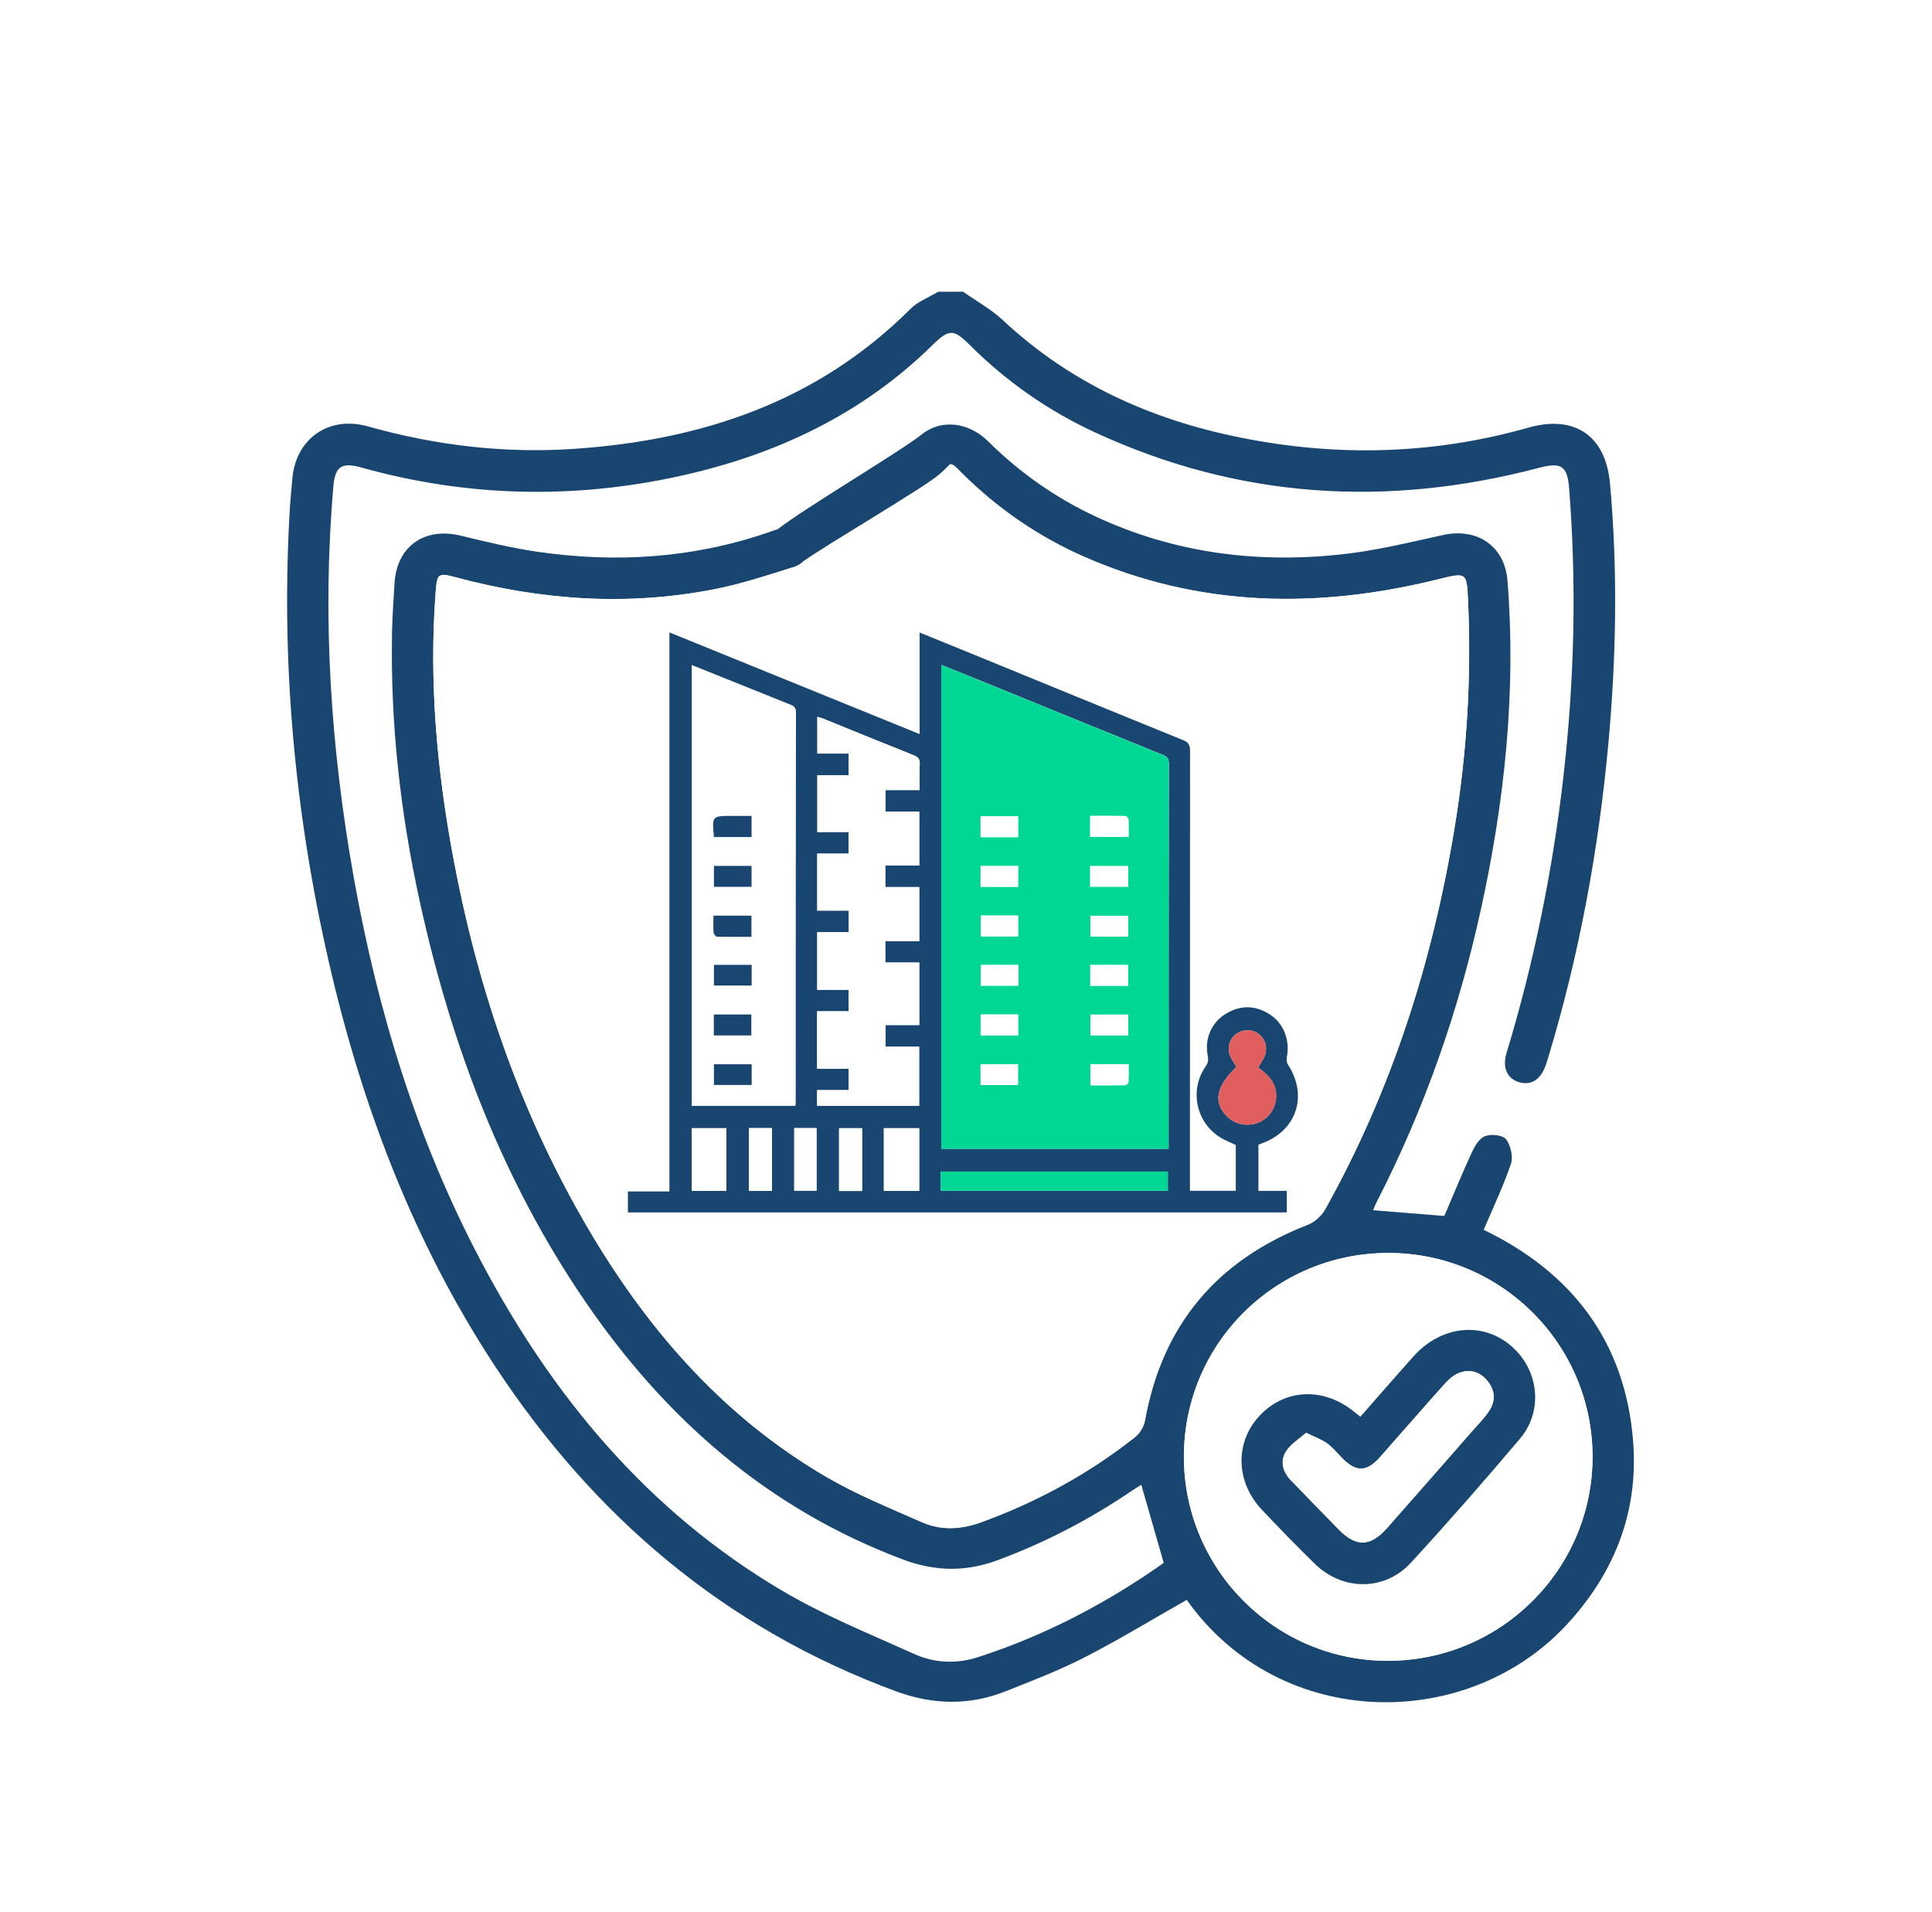
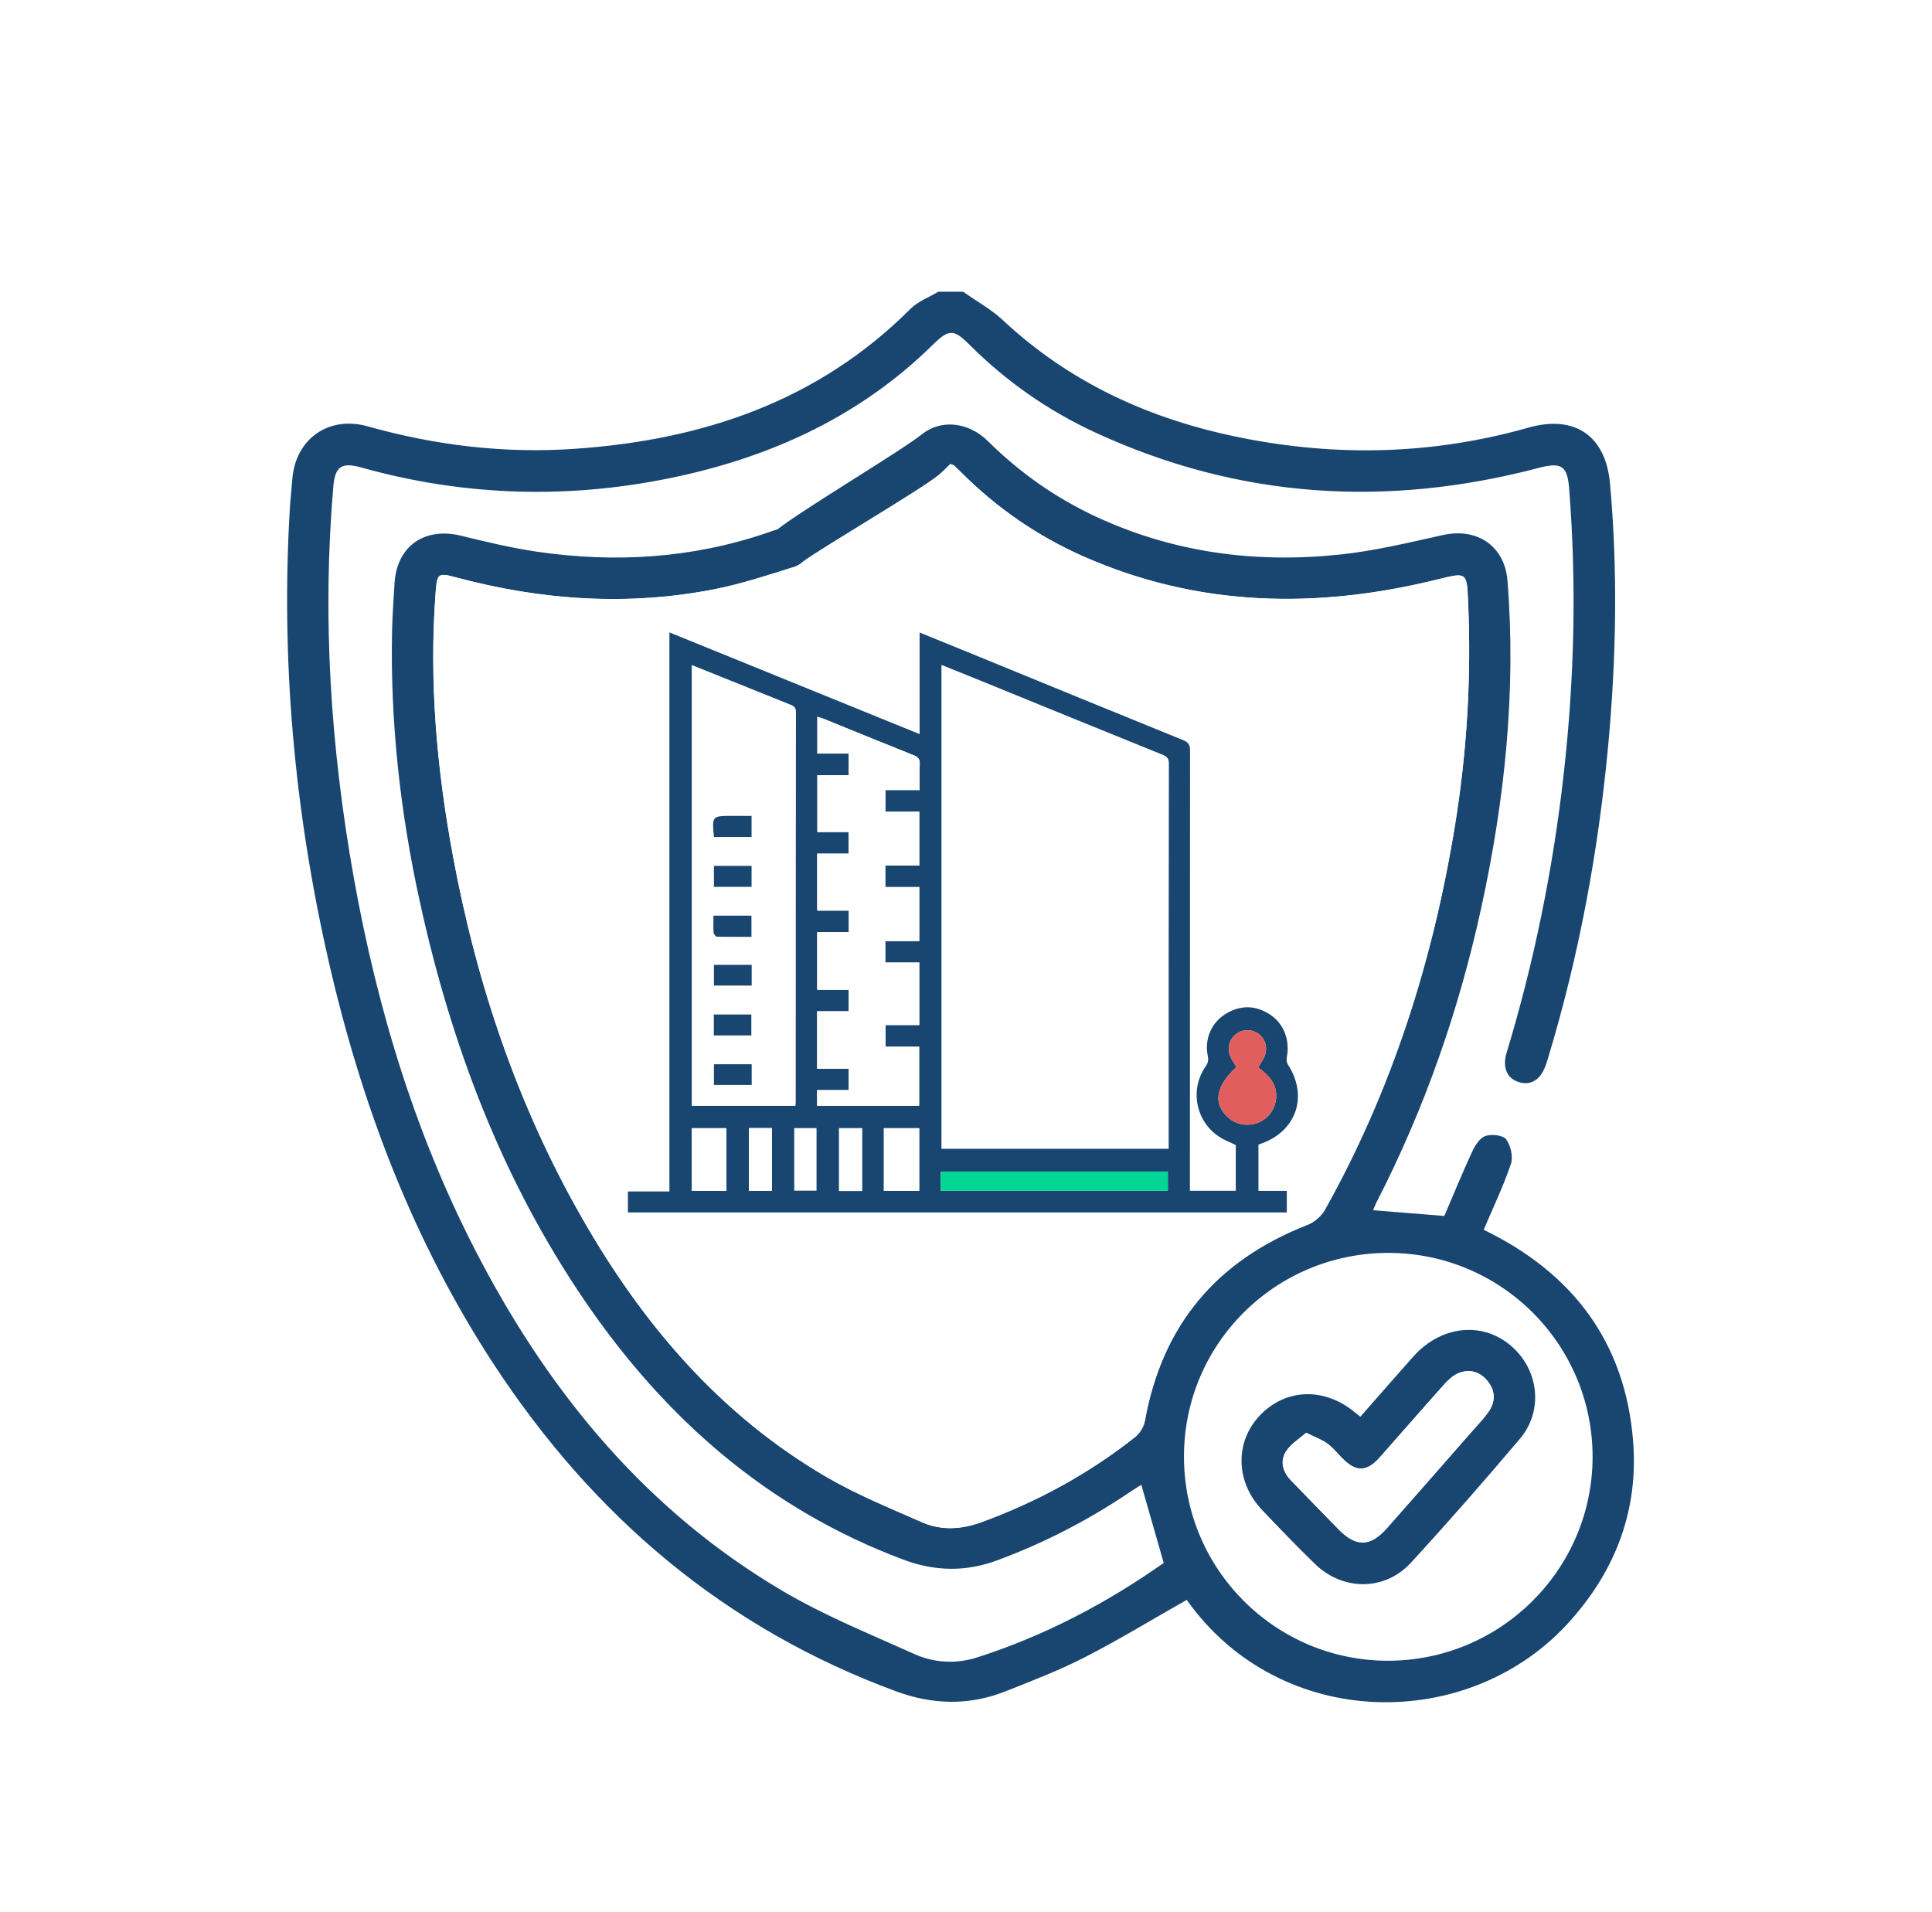
<svg xmlns="http://www.w3.org/2000/svg" version="1.1" id="Layer_1" x="0px" y="0px" viewBox="0 0 168.89 167.11" style="enable-background:new 0 0 168.89 167.11;" xml:space="preserve">
  <style type="text/css">
	.st0{fill:#00D794;}
	.st1{fill:#F6F9FF;}
	.st2{fill:#E0E0E0;}
	.st3{fill:#EBEBEB;}
	.st4{fill:#FFFFFF;}
	.st5{fill:#184670;}
	.st6{fill:#1D68FF;}
	.st7{fill:#FAFAFA;}
	.st8{fill:#0F0C59;}
	.st9{fill:none;stroke:#9193A2;stroke-width:0.5;stroke-miterlimit:10;}
	.st10{opacity:0.1;}
	.st11{fill:#DBDBDB;}
	.st12{fill:#E15E5E;}
	.st13{fill:none;stroke:#9B9B9B;stroke-width:0.25;stroke-miterlimit:10;}
	.st14{fill:#263238;}
	.st15{fill:#455A64;}
	.st16{opacity:0.6;}
	.st17{fill:#DDA299;}
	.st18{fill:#6F4439;}
	.st19{fill:#56352E;}
	.st20{opacity:0.4;}
	.st21{fill:none;stroke:#0F0C59;stroke-miterlimit:10;}
	.st22{filter:url(#Adobe_OpacityMaskFilter);}
	.st23{enable-background:new    ;}
	.st24{fill:url(#SVGID_00000067926779335849185000000014737642930452273849_);}
	.st25{fill:url(#SVGID_00000101789767576039984380000014735524969299637693_);}
	.st26{fill:url(#SVGID_00000046335850953038387030000005832216727393701562_);}
	.st27{opacity:0.75;mask:url(#Shadow_00000020362037147775573100000009959665914434970552_);fill:#0C3261;}
	.st28{fill:#0D1B45;}
	.st29{fill:url(#SVGID_00000134207947551566788720000011652938774328292011_);}
	.st30{fill:url(#SVGID_00000107566522695613566960000016605247678231799741_);}
	.st31{fill:url(#SVGID_00000038385838357617650570000016527353200316824498_);}
	.st32{fill:url(#SVGID_00000018931885796152735300000008348281136641024645_);}
	.st33{fill:url(#SVGID_00000093859689706453564230000009962836961769297082_);}
	.st34{fill:url(#SVGID_00000060752431297404427800000004962392798983574959_);}
	.st35{fill:url(#SVGID_00000181768301030960895920000008609695875637126548_);}
	.st36{fill:url(#SVGID_00000009586166474876947090000003987555745318762130_);}
	.st37{fill:url(#SVGID_00000016067033958918019180000017883331214256579459_);}
	.st38{fill:url(#SVGID_00000003089734437018312720000007808308251610513025_);}
	.st39{fill:url(#SVGID_00000054957992586273954910000006064474602542194334_);}
	.st40{filter:url(#Adobe_OpacityMaskFilter_00000027597035838633089700000015731165089421190801_);}
	
		.st41{opacity:0.3;mask:url(#Glass_Light_00000065041352830174571280000006104925767538977161_);fill:url(#Glass_Light_00000168832473213332272360000014533287679677443742_);}
	.st42{fill:#051013;}
	.st43{fill:url(#SVGID_00000000927708363457442180000002295699882178334618_);}
	.st44{fill:url(#SVGID_00000008864861429993668600000006649139077472778889_);}
	.st45{fill:url(#SVGID_00000044899653229389696300000007059146105523598521_);}
	.st46{fill:url(#SVGID_00000129925310684907053330000010144990789179886254_);}
	.st47{fill:url(#SVGID_00000059310510493882410160000015070818749603164332_);}
	.st48{fill:url(#SVGID_00000000937273888589875290000003311593873082440839_);}
	.st49{fill:url(#SVGID_00000042707293589193582050000010119328789493533077_);}
	.st50{fill:url(#SVGID_00000163070138509855267710000004986463304774741943_);}
	.st51{fill:url(#SVGID_00000000909062997829214340000012236842810228421049_);}
	.st52{fill:url(#SVGID_00000067206661363426269280000004137958178710683795_);}
	.st53{fill:url(#SVGID_00000047050014196113497660000012189586808150730925_);}
	.st54{fill:url(#SVGID_00000016767207458401355560000013190478581880295825_);}
	.st55{fill:url(#SVGID_00000147928275082718317250000015963668056421040778_);}
	.st56{fill:url(#SVGID_00000169534108955998555040000017298066080463713446_);}
	.st57{fill:#151413;}
	.st58{fill:url(#SVGID_00000096752543330126322950000013894483154879829894_);}
	.st59{fill:url(#SVGID_00000086667326715691072250000003919645916656997567_);}
	.st60{fill:url(#SVGID_00000067932203216290087890000013149763538423865517_);}
	.st61{fill:url(#SVGID_00000078743237414089891450000017148502974996717982_);}
	.st62{fill:url(#SVGID_00000119110620178653588730000002160931710375003320_);}
	.st63{fill:url(#SVGID_00000087389806160486255260000005869187041927042462_);}
	.st64{fill:url(#SVGID_00000145025560954047016430000015872970611725795503_);}
	
		.st65{clip-path:url(#Mask_00000132060451665987551230000009161852372671392129_);fill:url(#BG_00000134247671230075092390000005346686377585648831_);}
	.st66{opacity:0.2;clip-path:url(#Mask_00000132060451665987551230000009161852372671392129_);}
	.st67{fill:#7DACCF;}
	.st68{filter:url(#Adobe_OpacityMaskFilter_00000093162952000350984490000004438506534520571779_);}
	.st69{fill:url(#SVGID_00000136390476958928209800000000448857389651690408_);}
	.st70{fill:url(#SVGID_00000156550657382045405150000014728597837749375637_);}
	.st71{fill:url(#SVGID_00000029027463683742694860000004332981077387591855_);}
	.st72{opacity:0.5;mask:url(#Shadow_00000084497912978425948750000012828074989479696000_);fill:#0C428E;}
	.st73{fill:#0E80F9;}
	.st74{fill:url(#SVGID_00000152249418297299668260000004326272880645107854_);}
	.st75{fill:url(#SVGID_00000003078874085368222980000014786830516751801770_);}
	.st76{filter:url(#Adobe_OpacityMaskFilter_00000161630454177373965320000005812215079062661302_);}
	.st77{fill:url(#SVGID_00000165940555844089642540000005318659605915232140_);}
	.st78{fill:url(#SVGID_00000060024931136373912400000016426914997869278617_);}
	.st79{fill:url(#SVGID_00000152948054295729155820000014851118919395114389_);}
	.st80{opacity:0.75;mask:url(#Shadow_00000168080005741529848880000005485801798090068369_);fill:#0C3261;}
	.st81{fill-rule:evenodd;clip-rule:evenodd;fill:url(#SVGID_00000159443814483615874100000013853251077797719190_);}
	.st82{fill-rule:evenodd;clip-rule:evenodd;fill:url(#SVGID_00000008126892356302050630000012410704541013711541_);}
	.st83{fill-rule:evenodd;clip-rule:evenodd;fill:url(#SVGID_00000011029929180113264430000014996464831789899707_);}
	.st84{fill-rule:evenodd;clip-rule:evenodd;fill:url(#SVGID_00000097488581225059842430000016710015826384832177_);}
	.st85{fill-rule:evenodd;clip-rule:evenodd;fill:url(#SVGID_00000087380564716861474170000002197957144165577662_);}
	.st86{fill-rule:evenodd;clip-rule:evenodd;fill:url(#SVGID_00000079451095875273025630000000457846649501129350_);}
	.st87{fill-rule:evenodd;clip-rule:evenodd;fill:url(#SVGID_00000129885236783583083340000004813609317682249096_);}
	.st88{fill-rule:evenodd;clip-rule:evenodd;fill:url(#SVGID_00000088848991169474307440000017462465540629689488_);}
	.st89{fill-rule:evenodd;clip-rule:evenodd;fill:url(#SVGID_00000142893389398523023500000001811310371565741236_);}
	.st90{fill-rule:evenodd;clip-rule:evenodd;fill:url(#SVGID_00000071557980675609842890000000969985941785813429_);}
	.st91{fill-rule:evenodd;clip-rule:evenodd;fill:url(#SVGID_00000176022259200549906630000012318540517424365229_);}
	.st92{fill-rule:evenodd;clip-rule:evenodd;fill:url(#SVGID_00000043454564735064667060000009412232806730904509_);}
	.st93{fill-rule:evenodd;clip-rule:evenodd;fill:url(#SVGID_00000155144809672542154530000010398081013527037626_);}
	.st94{fill-rule:evenodd;clip-rule:evenodd;fill:url(#SVGID_00000133500796717874338170000002603424712570096528_);}
	.st95{fill-rule:evenodd;clip-rule:evenodd;fill:url(#SVGID_00000117655038034708840120000011620892115503861928_);}
	.st96{fill-rule:evenodd;clip-rule:evenodd;fill:url(#SVGID_00000167365159012640312140000003092573567432219305_);}
	.st97{fill-rule:evenodd;clip-rule:evenodd;fill:url(#SVGID_00000176741544278421960050000015494758031010393480_);}
	.st98{fill-rule:evenodd;clip-rule:evenodd;fill:url(#SVGID_00000057860308783888701500000006961781081085977760_);}
	.st99{fill-rule:evenodd;clip-rule:evenodd;fill:url(#SVGID_00000131336151415733999190000018421289010278560678_);}
	.st100{fill-rule:evenodd;clip-rule:evenodd;fill:url(#SVGID_00000042722231257470668710000011373218570260496797_);}
	.st101{fill-rule:evenodd;clip-rule:evenodd;fill:url(#SVGID_00000059993506991346653090000018040892646135490720_);}
	.st102{fill-rule:evenodd;clip-rule:evenodd;fill:url(#SVGID_00000151544341668380822770000015543767496904550539_);}
	.st103{fill-rule:evenodd;clip-rule:evenodd;fill:url(#SVGID_00000107588550273407845700000017968608644838728623_);}
	.st104{fill-rule:evenodd;clip-rule:evenodd;fill:url(#SVGID_00000167391105659765439500000016156341310234656665_);}
	.st105{fill-rule:evenodd;clip-rule:evenodd;fill:url(#SVGID_00000136397653812597788620000008456490188014625958_);}
	.st106{fill-rule:evenodd;clip-rule:evenodd;fill:url(#SVGID_00000039120802133372735440000012708571741032434848_);}
	.st107{fill-rule:evenodd;clip-rule:evenodd;fill:url(#SVGID_00000100353930987191222950000006878720784363340949_);}
	.st108{fill-rule:evenodd;clip-rule:evenodd;fill:url(#SVGID_00000182523883263210434030000006731540570643362718_);}
	.st109{fill-rule:evenodd;clip-rule:evenodd;fill:url(#SVGID_00000167391681556190766730000015307631390023704724_);}
	.st110{fill-rule:evenodd;clip-rule:evenodd;fill:url(#SVGID_00000115486616952484347660000010791685184205092225_);}
	.st111{fill-rule:evenodd;clip-rule:evenodd;fill:url(#SVGID_00000103265463709278493010000003420937079607761301_);}
	.st112{fill-rule:evenodd;clip-rule:evenodd;fill:url(#SVGID_00000067934497156732987880000014313649418255523721_);}
	.st113{fill-rule:evenodd;clip-rule:evenodd;fill:url(#SVGID_00000121279662325107928940000005377148696874670770_);}
	.st114{fill-rule:evenodd;clip-rule:evenodd;fill:url(#SVGID_00000049214366061382203540000016521161334210505913_);}
	.st115{fill-rule:evenodd;clip-rule:evenodd;fill:url(#SVGID_00000074405974653290740770000009804686374754373510_);}
	.st116{fill-rule:evenodd;clip-rule:evenodd;fill:url(#SVGID_00000044154706100527914830000010450596132290419082_);}
	.st117{fill-rule:evenodd;clip-rule:evenodd;fill:url(#SVGID_00000060733097173426087340000017838591410489614525_);}
	.st118{fill-rule:evenodd;clip-rule:evenodd;fill:url(#SVGID_00000163041396527638961730000002646049611302760324_);}
	.st119{fill-rule:evenodd;clip-rule:evenodd;fill:url(#SVGID_00000116943691326199558780000017954165948487308932_);}
	.st120{fill-rule:evenodd;clip-rule:evenodd;fill:url(#SVGID_00000110468737963542535380000000776499763697564330_);}
	.st121{fill-rule:evenodd;clip-rule:evenodd;fill:url(#SVGID_00000106865667530051272690000000520198021160254128_);}
	.st122{fill-rule:evenodd;clip-rule:evenodd;fill:url(#SVGID_00000113346743290999973160000005132782325079027073_);}
	.st123{fill-rule:evenodd;clip-rule:evenodd;fill:url(#SVGID_00000134246441059467029730000016957227836410473119_);}
	.st124{fill-rule:evenodd;clip-rule:evenodd;fill:url(#SVGID_00000168820776119259667220000005084892044273414283_);}
	.st125{fill-rule:evenodd;clip-rule:evenodd;fill:url(#SVGID_00000175316710769271865240000015295314807767137927_);}
	.st126{fill-rule:evenodd;clip-rule:evenodd;fill:url(#SVGID_00000105428691076139132950000000674652191144166281_);}
	.st127{fill-rule:evenodd;clip-rule:evenodd;fill:url(#SVGID_00000147929976970311433020000000444984782466118564_);}
	.st128{fill-rule:evenodd;clip-rule:evenodd;fill:url(#SVGID_00000085938875050726875400000010608571662610922921_);}
	.st129{fill-rule:evenodd;clip-rule:evenodd;fill:url(#SVGID_00000139283570617089700330000011268509948180772741_);}
	.st130{fill-rule:evenodd;clip-rule:evenodd;fill:url(#SVGID_00000074436039229139751590000009699562577749903028_);}
	.st131{fill-rule:evenodd;clip-rule:evenodd;fill:url(#SVGID_00000011714777511469548180000012722352942436291473_);}
	.st132{fill-rule:evenodd;clip-rule:evenodd;fill:url(#SVGID_00000108284241436231407230000015314863704338188721_);}
	.st133{fill:url(#Key_Hole_00000027571776398021171520000007926462951274358155_);}
	.st134{filter:url(#Adobe_OpacityMaskFilter_00000096771551110916069990000013902727410730522035_);}
	.st135{fill:url(#SVGID_00000121972730422951444820000010313111337225088447_);}
	.st136{fill:url(#SVGID_00000121246106714382048350000006522203997277635478_);}
	.st137{fill:url(#SVGID_00000011008590435262595960000017237002661430984127_);}
	.st138{opacity:0.75;mask:url(#Shadow_00000150070557115931972370000001946940856186453688_);fill:#0C3261;}
	.st139{fill:url(#SVGID_00000153700066491029118970000006659123340549245856_);}
	.st140{fill:url(#SVGID_00000037683878554021801940000008194133356945686184_);}
	.st141{fill:url(#SVGID_00000061452633758963664720000000450495666951410851_);}
	.st142{fill:url(#SVGID_00000112630914466740796950000001621127307277473205_);}
	.st143{fill:#B69354;}
	.st144{fill:#F0DA8C;}
	.st145{fill:#7A5E3E;}
	.st146{fill:url(#SVGID_00000026135583366235254200000005916637059716248222_);}
	.st147{fill:url(#SVGID_00000112618223813179975360000018277560300612579768_);}
	.st148{fill:url(#SVGID_00000033370242736838387300000011102088520084622483_);}
	.st149{fill:url(#SVGID_00000127017085113980878540000010947717932088032439_);}
	.st150{fill:url(#SVGID_00000076576451922848148140000001039818098294121120_);}
	.st151{fill:url(#SVGID_00000143616095029560418780000008499215489223083709_);}
	.st152{fill:url(#SVGID_00000150791081906851925700000010005016303138608818_);}
	.st153{fill:url(#SVGID_00000086680195765818516110000017765546186345747090_);}
	.st154{fill:url(#SVGID_00000182528018198135258950000015198483021311431349_);}
	.st155{fill:url(#SVGID_00000142872227201729476120000015427224153021451416_);}
	.st156{fill:url(#SVGID_00000011747580563058021750000001674123361955914416_);}
	.st157{fill:url(#SVGID_00000018234602987342823040000001354611194038306728_);}
	.st158{fill:url(#SVGID_00000141416421939726725190000009926601813901560754_);}
	.st159{fill:url(#SVGID_00000059295707737163953030000002223231979986946208_);}
	.st160{fill:url(#SVGID_00000029756274565362895170000014613611906058790840_);}
	.st161{fill:url(#SVGID_00000167368623361064781270000009598617751383433127_);}
	.st162{fill:url(#SVGID_00000053545040729067169960000014005110545794398341_);}
	.st163{fill:url(#SVGID_00000107564784171865492610000003484223648806228411_);}
	.st164{fill:url(#SVGID_00000142161040910662836150000017820366819054660020_);}
	.st165{fill:url(#SVGID_00000084490887806746157810000018189674848959379111_);}
	.st166{fill:url(#SVGID_00000022535465804757562890000001545584407810643887_);}
	.st167{fill:#54657A;}
	.st168{filter:url(#Adobe_OpacityMaskFilter_00000113333850257835655760000015532335321160340121_);}
	.st169{fill:url(#SVGID_00000096018737107442027750000000829896931411556540_);}
	.st170{fill:url(#SVGID_00000044883806688634110670000002605312772859384463_);}
	.st171{fill:url(#SVGID_00000071543079459251962420000012207050769298080934_);}
	.st172{opacity:0.25;mask:url(#Shadow_00000000218028140839101650000017673057857237247121_);fill:#0C548D;}
	.st173{fill:url(#SVGID_00000090985880364750339810000014906023096136431519_);}
	.st174{fill:url(#SVGID_00000176038125464197277570000003628531038893910703_);}
	.st175{filter:url(#Adobe_OpacityMaskFilter_00000183964545214047509850000003245978774989093551_);}
	.st176{fill:url(#SVGID_00000136411884138287661310000006196177321925127358_);}
	.st177{fill:url(#SVGID_00000086664722774885029070000007824846526366858889_);}
	.st178{fill:url(#SVGID_00000120522775320568367600000013324472559758000316_);}
	.st179{opacity:0.25;mask:url(#Shadow_00000052822911186343626110000017101784383718390675_);fill:#0C548D;}
	.st180{fill:url(#SVGID_00000119097427244380679280000012602690772712933804_);}
	.st181{clip-path:url(#SVGID_00000135652034491708436640000010205047937367000494_);}
	.st182{opacity:0.05;}
	.st183{fill:#2221D9;}
</style>
  <g>
    <g>
      <g>
        <g>
          <g>
            <g>
              <g>
                <path class="st5" d="M142.76,125.96c-0.69-8.66-5.31-14.71-13.06-18.46c0.84-1.98,1.73-3.83,2.38-5.76         c0.21-0.62-0.02-1.61-0.42-2.15c-0.28-0.37-1.3-0.48-1.83-0.28c-0.5,0.18-0.91,0.86-1.16,1.41c-0.87,1.88-1.65,3.8-2.41,5.57         c-2.18-0.17-4.17-0.33-6.23-0.5c0.11-0.24,0.2-0.5,0.32-0.73c4.18-8.14,7.17-16.71,9.12-25.63c2.07-9.45,3.08-19,2.31-28.67         c-0.24-3.02-2.63-4.64-5.6-4c-3.01,0.66-6.04,1.41-9.1,1.72c-7.36,0.77-14.51-0.17-21.28-3.32         c-3.53-1.64-6.66-3.85-9.43-6.59c-1.7-1.69-4.11-1.95-5.79-0.6c-1.79,1.44-10.24,6.45-12.6,8.29c0,0,0,0,0,0         c-0.31,0.09-0.61,0.21-0.91,0.31c-6.56,2.24-13.28,2.65-20.1,1.66c-2.26-0.33-4.49-0.87-6.71-1.41         c-3.16-0.76-5.57,0.93-5.77,4.15c-0.09,1.44-0.19,2.88-0.22,4.33c-0.15,7.94,0.73,15.78,2.43,23.52         c2.73,12.48,7.18,24.28,14.42,34.89c7.03,10.3,16.03,18.2,27.87,22.63c2.77,1.03,5.46,1.07,8.22,0.04         c4.13-1.53,8-3.54,11.63-6c0.32-0.22,0.64-0.41,0.93-0.59c0.66,2.31,1.3,4.52,1.96,6.83c-4.98,3.51-10.39,6.36-16.28,8.25         c-1.85,0.6-3.8,0.5-5.55-0.3c-3.91-1.76-7.92-3.38-11.59-5.56c-11.67-6.91-20.02-16.94-26.28-28.8         c-5.58-10.55-9.02-21.82-11.11-33.53c-2.01-11.3-2.77-22.68-1.78-34.15c0.15-1.76,0.72-2.15,2.46-1.66         c9.2,2.57,18.47,2.79,27.79,0.75c8.4-1.84,15.95-5.38,22.15-11.48c1.42-1.39,1.82-1.4,3.26,0.04         c3.19,3.18,6.83,5.72,10.91,7.61c12.54,5.8,25.5,6.61,38.8,3.11c1.97-0.52,2.51-0.2,2.66,1.81         c0.66,8.34,0.46,16.68-0.48,24.99c-0.93,8.26-2.58,16.38-4.99,24.34c-0.39,1.27,0.05,2.24,1.07,2.55         c1.1,0.33,1.95-0.24,2.39-1.58c0.06-0.19,0.12-0.38,0.18-0.57c2.7-8.93,4.39-18.07,5.25-27.35c0.7-7.6,0.84-15.22,0.15-22.84         c-0.38-4.18-3.1-6.01-7.13-4.87c-8.32,2.36-16.72,2.57-25.17,0.87c-7.83-1.57-14.88-4.75-20.78-10.27         c-1.03-0.96-2.31-1.66-3.47-2.48h-2.17c-0.81,0.49-1.77,0.84-2.42,1.49c-8.1,8.1-18.18,11.47-29.33,12.24         c-6.15,0.43-12.18-0.29-18.12-1.96c-3.45-0.97-6.35,1.13-6.6,4.65c-0.05,0.72-0.14,1.44-0.19,2.16         c-0.84,13.46,0.36,26.76,3.36,39.9c2.87,12.56,7.37,24.47,14.46,35.3c8.68,13.24,20.17,23.05,35.17,28.57         c3.19,1.17,6.37,1.25,9.53,0c2.35-0.93,4.72-1.84,6.96-2.99c3.02-1.55,5.93-3.33,8.9-5.01c8.21,11.59,24.85,11.63,33.55,1.8         C141.28,137.18,143.24,131.92,142.76,125.96z M100.09,124.19c-0.09,0.53-0.46,1.12-0.88,1.45         c-4.07,3.21-8.56,5.65-13.43,7.43c-1.73,0.63-3.49,0.74-5.17,0c-2.82-1.24-5.7-2.41-8.36-3.96         c-9.31-5.43-16.05-13.35-21.33-22.58c-5.66-9.87-9.24-20.5-11.31-31.66c-1.42-7.64-2.11-15.33-1.52-23.11         c0.13-1.66,0.22-1.7,1.83-1.27c7.44,1.99,14.97,2.51,22.56,1.02c2.28-0.45,4.51-1.18,6.73-1.88         c0.14-0.03,0.27-0.07,0.41-0.14c0.23-0.1,0.42-0.23,0.57-0.38c2.06-1.48,10.4-6.34,11.91-7.61c0.36-0.3,0.68-0.64,0.98-0.93         c0.2,0.08,0.29,0.09,0.34,0.14c0.24,0.22,0.47,0.44,0.69,0.67c3.08,3.06,6.6,5.49,10.57,7.25         c10.09,4.46,20.47,4.63,31.02,2.02c2.52-0.62,2.53-0.65,2.64,1.93c0.29,6.59-0.1,13.14-1.16,19.66         c-1.93,11.8-5.5,23.05-11.36,33.52c-0.32,0.56-0.94,1.09-1.54,1.32C106.36,110.17,101.6,115.82,100.09,124.19z          M121.31,145.17c-9.84-0.01-17.83-8.02-17.81-17.87c0.01-9.85,8-17.79,17.89-17.78c9.86,0.01,17.84,8.01,17.83,17.85         C139.2,137.2,131.17,145.18,121.31,145.17z" />
              </g>
            </g>
            <g>
              <path class="st4" d="M127.17,72.23c-1.93,11.8-5.5,23.05-11.36,33.52c-0.32,0.56-0.94,1.09-1.54,1.32        c-7.92,3.09-12.68,8.74-14.19,17.11c-0.09,0.53-0.46,1.12-0.88,1.45c-4.07,3.21-8.56,5.65-13.43,7.43        c-1.73,0.63-3.49,0.74-5.17,0c-2.82-1.24-5.7-2.41-8.36-3.96c-9.31-5.43-16.05-13.35-21.33-22.58        c-5.66-9.87-9.24-20.5-11.31-31.66c-1.42-7.64-2.11-15.33-1.52-23.11c0.13-1.66,0.22-1.7,1.83-1.27        c7.44,1.99,14.97,2.51,22.56,1.02c2.28-0.45,4.51-1.18,6.73-1.88c0.14-0.03,0.27-0.07,0.41-0.14c0.23-0.1,0.42-0.23,0.57-0.38        c2.06-1.48,10.4-6.34,11.91-7.61c0.36-0.3,0.68-0.64,0.98-0.93c0.2,0.08,0.29,0.09,0.34,0.14c0.24,0.22,0.47,0.44,0.69,0.67        c3.08,3.06,6.6,5.49,10.57,7.25c10.09,4.46,20.47,4.63,31.02,2.02c2.52-0.62,2.53-0.65,2.64,1.93        C128.63,59.17,128.24,65.72,127.17,72.23z" />
            </g>
            <g>
              <g>
-                 <path class="st4" d="M121.38,109.53c-9.89-0.01-17.88,7.92-17.89,17.78c-0.02,9.85,7.97,17.87,17.81,17.87         c9.86,0.01,17.9-7.98,17.91-17.8C139.23,117.53,131.25,109.54,121.38,109.53z M132.88,125.76c-3.11,3.68-6.28,7.3-9.54,10.85         c-2.29,2.5-5.96,2.48-8.4,0.1c-1.58-1.54-3.12-3.13-4.63-4.73c-2.31-2.45-2.37-5.93-0.18-8.24c2.24-2.36,5.6-2.49,8.25-0.32         c0.15,0.12,0.31,0.24,0.54,0.43c1.55-1.77,3.08-3.52,4.62-5.25c2.59-2.91,6.5-3.13,9-0.52         C134.57,120.18,134.8,123.48,132.88,125.76z" />
-               </g>
+                 </g>
            </g>
            <g>
              <g>
                <path class="st5" d="M132.54,118.07c-2.5-2.61-6.41-2.39-9,0.52c-1.54,1.73-3.07,3.48-4.62,5.25         c-0.23-0.19-0.39-0.31-0.54-0.43c-2.65-2.16-6.01-2.04-8.25,0.32c-2.19,2.31-2.13,5.8,0.18,8.24         c1.51,1.6,3.05,3.19,4.63,4.73c2.44,2.38,6.11,2.39,8.4-0.1c3.25-3.54,6.43-7.17,9.54-10.85         C134.8,123.48,134.57,120.18,132.54,118.07z M130.19,123.31c-0.41,0.63-0.96,1.18-1.46,1.75c-2.48,2.83-4.97,5.67-7.46,8.49         c-1.47,1.67-2.71,1.71-4.25,0.14c-1.4-1.43-2.8-2.87-4.19-4.31c-0.71-0.74-0.95-1.67-0.4-2.52c0.41-0.64,1.14-1.08,1.75-1.62         c0.78,0.39,1.35,0.59,1.82,0.92c0.48,0.35,0.87,0.82,1.29,1.26c1.22,1.27,2.17,1.28,3.33-0.03c1.86-2.1,3.7-4.22,5.57-6.31         c0.36-0.41,0.8-0.83,1.29-1.04c0.93-0.39,1.83-0.17,2.5,0.61C130.68,121.46,130.78,122.4,130.19,123.31z" />
              </g>
            </g>
            <path class="st4" d="M130.19,123.31c-0.41,0.63-0.96,1.18-1.46,1.75c-2.48,2.83-4.97,5.67-7.46,8.49       c-1.47,1.67-2.71,1.71-4.25,0.14c-1.4-1.43-2.8-2.87-4.19-4.31c-0.71-0.74-0.95-1.67-0.4-2.52c0.41-0.64,1.14-1.08,1.75-1.62       c0.78,0.39,1.35,0.59,1.82,0.92c0.48,0.35,0.87,0.82,1.29,1.26c1.22,1.27,2.17,1.28,3.33-0.03c1.86-2.1,3.7-4.22,5.57-6.31       c0.36-0.41,0.8-0.83,1.29-1.04c0.93-0.39,1.83-0.17,2.5,0.61C130.68,121.46,130.78,122.4,130.19,123.31z" />
          </g>
        </g>
      </g>
    </g>
    <g>
      <g>
        <path class="st5" d="M110.01,100.06c0.08-0.03,0.16-0.06,0.23-0.09c3.1-1.09,4.13-4.16,2.35-6.91c-0.11-0.17-0.14-0.44-0.1-0.64     c0.29-1.47-0.25-2.93-1.46-3.73c-1.27-0.83-2.59-0.86-3.89-0.06c-1.25,0.77-1.86,2.19-1.56,3.67c0.07,0.35,0.04,0.6-0.18,0.91     c-1.42,2.02-0.88,4.83,1.2,6.17c0.44,0.29,0.94,0.47,1.43,0.71v4h-4.01v-0.8c0-12.56,0-25.13,0.01-37.69     c0-0.49-0.15-0.72-0.6-0.9c-6.21-2.52-12.41-5.07-18.62-7.61c-1.45-0.59-2.9-1.18-4.42-1.8v8.88     c-7.31-2.97-14.54-5.91-21.87-8.89v48.87h-3.63v1.83h57.6v-1.88h-2.48V100.06z M60.47,58.13c0.74,0.3,1.43,0.58,2.12,0.85     c2.17,0.87,4.34,1.75,6.52,2.62c0.3,0.12,0.47,0.26,0.47,0.63C69.56,73.61,69.57,85,69.56,96.39c0,0.08-0.02,0.16-0.03,0.28     h-9.06V58.13z M63.5,104.1h-3.02v-5.48h3.02V104.1z M67.48,104.1h-2.01v-5.49h2.01V104.1z M71.38,104.08h-1.95v-5.47h1.95V104.08     z M75.36,104.11h-2.01v-5.49h2.01V104.11z M80.36,104.1h-3.09v-5.48h3.09V104.1z M80.4,66.81c-0.03,0.72-0.01,1.45-0.01,2.25     h-2.99v1.89h2.96v4.71h-2.97v1.88h2.97v4.72h-2.97v1.88h2.97v5.46h-2.95v1.9h2.94v5.16h-8.92v-1.37h2.76v-1.87h-2.76V88.4h2.76     v-1.88h-2.75v-5.04h2.76V79.6h-2.76v-4.98h2.74v-1.89h-2.73v-4.97h2.74v-1.89h-2.74v-3.21c0.16,0.05,0.32,0.08,0.47,0.14     c2.66,1.08,5.31,2.17,7.98,3.23C80.3,66.19,80.42,66.4,80.4,66.81z M102.09,104.09H82.24v-1.68h19.85V104.09z M102.16,99.8v0.62     H82.3v-42.3c1.17,0.47,2.29,0.92,3.42,1.38c5.32,2.17,10.63,4.34,15.95,6.49c0.4,0.16,0.51,0.37,0.51,0.78     C102.16,77.79,102.16,88.8,102.16,99.8z M107.2,97.53c-1.15-1.21-0.88-2.59,0.88-4.26c-0.14-0.24-0.29-0.48-0.43-0.73     c-0.41-0.73-0.27-1.58,0.33-2.09c0.59-0.51,1.51-0.53,2.11-0.02c0.61,0.5,0.76,1.36,0.37,2.09c-0.14,0.26-0.3,0.5-0.47,0.79     c0.89,0.65,1.61,1.39,1.57,2.56c-0.03,0.7-0.3,1.3-0.81,1.78C109.74,98.58,108.15,98.53,107.2,97.53z" />
        <g>
          <rect x="82.24" y="102.41" class="st0" width="19.85" height="1.68" />
        </g>
        <path class="st12" d="M111.57,95.86c-0.03,0.7-0.3,1.3-0.81,1.78c-1.01,0.95-2.6,0.89-3.56-0.11c-1.15-1.21-0.88-2.59,0.88-4.26     c-0.14-0.24-0.29-0.48-0.43-0.73c-0.41-0.73-0.27-1.58,0.33-2.09c0.59-0.51,1.51-0.53,2.11-0.02c0.61,0.5,0.76,1.36,0.37,2.09     c-0.14,0.26-0.3,0.5-0.47,0.79C110.89,93.95,111.61,94.69,111.57,95.86z" />
        <g>
-           <rect x="69.43" y="98.61" class="st4" width="1.95" height="5.47" />
-         </g>
+           </g>
        <g>
          <rect x="73.35" y="98.62" class="st4" width="2.01" height="5.49" />
        </g>
        <g>
          <rect x="77.26" y="98.62" class="st4" width="3.09" height="5.48" />
        </g>
        <g>
          <rect x="65.47" y="98.61" class="st4" width="2.01" height="5.49" />
        </g>
        <g>
          <rect x="60.47" y="98.62" class="st4" width="3.02" height="5.48" />
        </g>
        <path class="st4" d="M80.4,66.81c-0.03,0.72-0.01,1.45-0.01,2.25h-2.99v1.89h2.96v4.71h-2.97v1.88h2.97v4.72h-2.97v1.88h2.97     v5.46h-2.95v1.9h2.94v5.16h-8.92v-1.37h2.76v-1.87h-2.76V88.4h2.76v-1.88h-2.75v-5.04h2.76V79.6h-2.76v-4.98h2.74v-1.89h-2.73     v-4.97h2.74v-1.89h-2.74v-3.21c0.16,0.05,0.32,0.08,0.47,0.14c2.66,1.08,5.31,2.17,7.98,3.23C80.3,66.19,80.42,66.4,80.4,66.81z" />
        <g>
          <g>
-             <path class="st0" d="M102.17,66.78c0-0.41-0.11-0.62-0.51-0.78c-5.32-2.15-10.63-4.33-15.95-6.49       c-1.12-0.46-2.25-0.91-3.42-1.38v42.3h19.86V99.8C102.16,88.8,102.16,77.79,102.17,66.78z M85.72,71.36H89v1.82h-3.28V71.36z        M85.72,75.7h3.28v1.82h-3.28V75.7z M89,80.03v1.82h-3.26v-1.82H89z M88.99,94.85h-3.27v-1.81h3.27V94.85z M89.01,90.5h-3.28       v-1.82h3.28V90.5z M89.02,86.16h-3.28v-1.81h3.28V86.16z M95.3,75.71h3.32v1.8H95.3V75.71z M95.32,88.69h3.31v1.81h-3.31V88.69       z M95.31,86.17v-1.82h3.3v1.82H95.31z M98.62,81.86h-3.3v-1.81h3.3V81.86z M98.65,94.58c-0.01,0.1-0.17,0.28-0.27,0.28       c-1.01,0.02-2.03,0.01-3.06,0.01v-1.85h3.34C98.66,93.57,98.67,94.08,98.65,94.58z M98.66,73.16H95.3v-1.84       c1.04,0,2.08-0.01,3.11,0.01c0.08,0,0.23,0.2,0.24,0.31C98.67,72.14,98.66,72.63,98.66,73.16z" />
-           </g>
+             </g>
        </g>
        <rect x="95.3" y="75.71" class="st4" width="3.32" height="1.8" />
        <rect x="95.32" y="88.69" class="st4" width="3.31" height="1.81" />
        <path class="st4" d="M98.66,73.16H95.3v-1.84c1.04,0,2.08-0.01,3.11,0.01c0.08,0,0.23,0.2,0.24,0.31     C98.67,72.14,98.66,72.63,98.66,73.16z" />
        <rect x="95.32" y="80.05" class="st4" width="3.3" height="1.81" />
        <rect x="95.31" y="84.35" class="st4" width="3.3" height="1.82" />
        <path class="st4" d="M98.65,94.58c-0.01,0.1-0.17,0.28-0.27,0.28c-1.01,0.02-2.03,0.01-3.06,0.01v-1.85h3.34     C98.66,93.57,98.67,94.08,98.65,94.58z" />
        <rect x="85.72" y="71.36" class="st4" width="3.28" height="1.82" />
        <rect x="85.72" y="75.7" class="st4" width="3.28" height="1.82" />
        <rect x="85.74" y="80.03" class="st4" width="3.26" height="1.82" />
        <rect x="85.74" y="84.35" class="st4" width="3.28" height="1.81" />
        <rect x="85.72" y="88.68" class="st4" width="3.28" height="1.82" />
        <rect x="85.72" y="93.03" class="st4" width="3.27" height="1.81" />
        <path class="st5" d="M65.7,71.32v1.85h-3.29c-0.17-1.85-0.17-1.85,1.58-1.85H65.7z" />
        <rect x="62.41" y="75.69" class="st5" width="3.29" height="1.83" />
        <path class="st5" d="M65.69,80.03v1.86c-1.02,0-2.01,0.01-3.01-0.01c-0.11,0-0.29-0.23-0.3-0.37c-0.04-0.46-0.01-0.93-0.01-1.47     H65.69z" />
        <rect x="62.41" y="84.34" class="st5" width="3.3" height="1.81" />
        <rect x="62.4" y="88.68" class="st5" width="3.28" height="1.83" />
        <rect x="62.41" y="93.03" class="st5" width="3.3" height="1.81" />
      </g>
    </g>
  </g>
</svg>